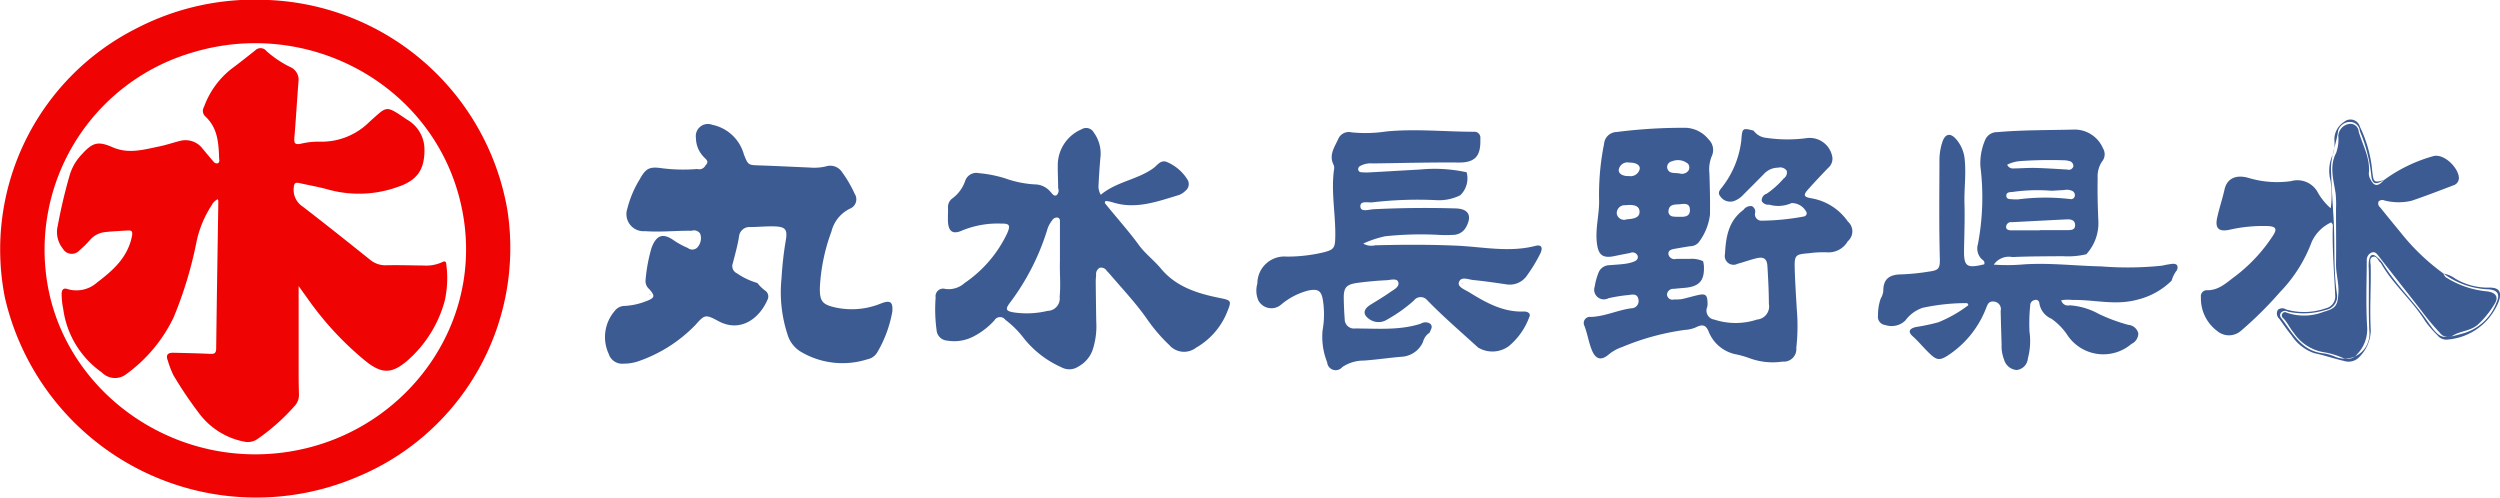
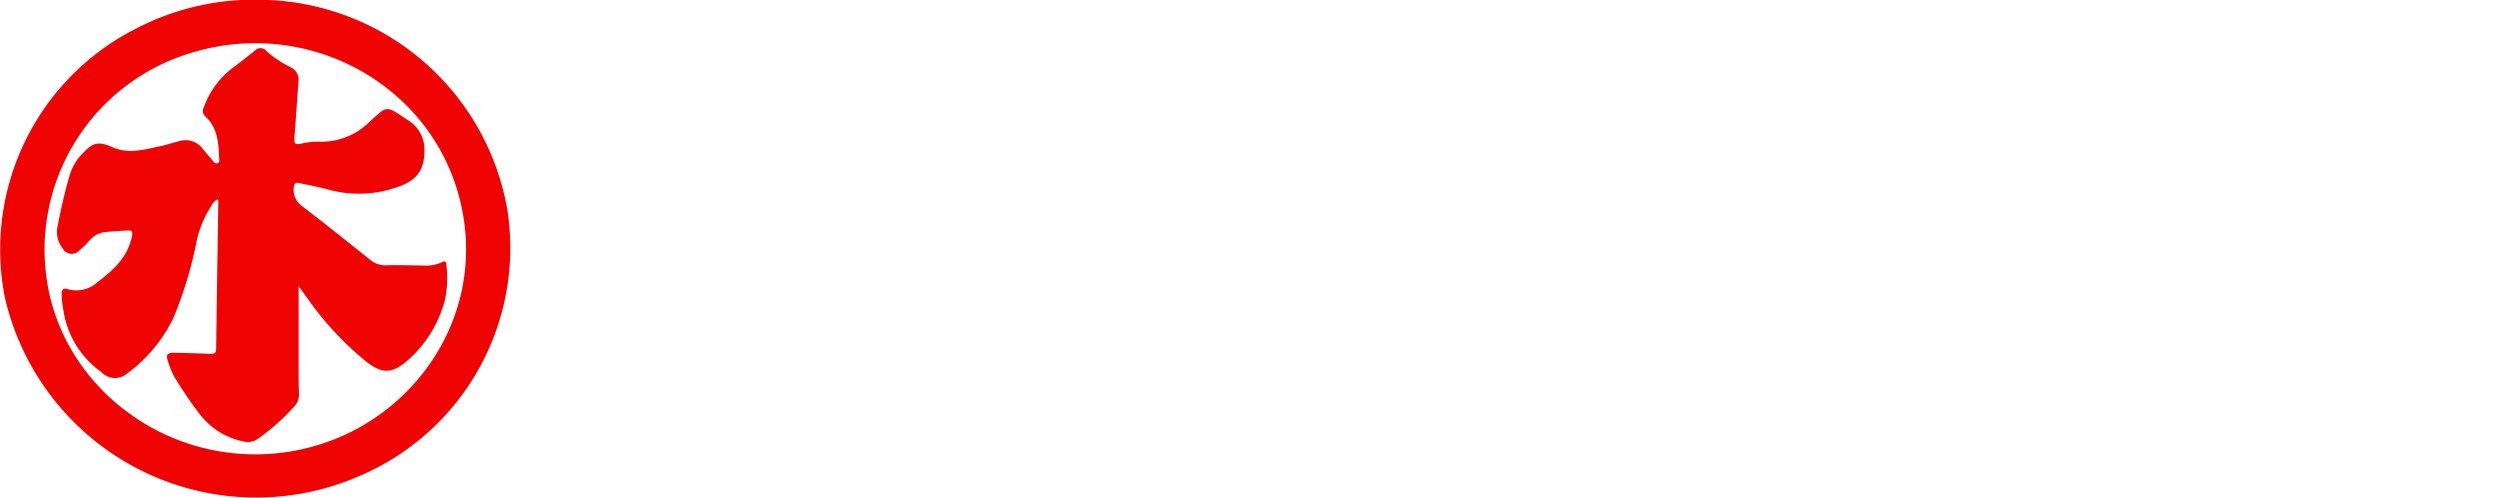
<svg xmlns="http://www.w3.org/2000/svg" id="logo.svg" width="251.094" height="49.969" viewBox="0 0 251.094 49.969">
  <defs>
    <style>
      .cls-1 {
        fill: #f00303;
      }

      .cls-1, .cls-2 {
        fill-rule: evenodd;
      }

      .cls-2 {
        fill: #3c5b93;
      }
    </style>
  </defs>
  <path id="logo" class="cls-1" d="M80.807,45.927A25.434,25.434,0,0,0,56.438,24.8,25.728,25.728,0,0,0,43.4,27.741,24.856,24.856,0,0,0,30.332,54.689,25.9,25.9,0,0,0,65.87,72.65,24.882,24.882,0,0,0,80.807,45.927Zm-20.7,24.018a21.54,21.54,0,0,1-4.64.5c-10.255,0-19.206-7.337-20.855-17.1A20.637,20.637,0,0,1,49.155,30.09C60.649,26.612,72.811,33.1,75.913,44.417,79.16,56.26,71.369,67.5,60.109,69.945Zm-0.269-16.4q0,4.267,0,8.507c0,0.814.009,1.628,0.035,2.442a1.665,1.665,0,0,1-.524,1.188,20.643,20.643,0,0,1-3.6,3.193,1.7,1.7,0,0,1-1.4.291,7.413,7.413,0,0,1-4.486-2.81,39.56,39.56,0,0,1-2.606-3.867,9.484,9.484,0,0,1-.555-1.446c-0.246-.637.039-0.816,0.6-0.8,1.213,0.029,2.426.051,3.638,0.111,0.428,0.021.611-.051,0.617-0.54,0.058-4.936.142-9.872,0.216-14.808a0.754,0.754,0,0,0-.063-0.182,1.277,1.277,0,0,0-.6.594,10.71,10.71,0,0,0-1.51,3.59,40.071,40.071,0,0,1-2.33,7.712,15.117,15.117,0,0,1-4.754,5.678,1.836,1.836,0,0,1-2.443-.179,9.292,9.292,0,0,1-3.883-6.4,7.525,7.525,0,0,1-.155-1.542c0.024-.383.2-0.562,0.575-0.435a3.113,3.113,0,0,0,2.99-.661c1.588-1.205,3.058-2.5,3.489-4.61,0.1-.5.024-0.639-0.447-0.608-0.741.049-1.485,0.077-2.222,0.158a2.33,2.33,0,0,0-1.544.8,9.437,9.437,0,0,1-1.055,1.04,1.028,1.028,0,0,1-1.666-.177,2.647,2.647,0,0,1-.509-2.306,52.058,52.058,0,0,1,1.207-5.106,5.073,5.073,0,0,1,1.131-1.973c1.127-1.251,1.64-1.461,3.158-.8,1.626,0.709,3.159.236,4.722-.084,0.677-.138,1.335-0.368,2.006-0.535a2.156,2.156,0,0,1,2.324.766c0.365,0.434.718,0.879,1.1,1.3a0.383,0.383,0,0,0,.461.152,0.361,0.361,0,0,0,.1-0.4c-0.052-1.565-.116-3.126-1.4-4.3a0.762,0.762,0,0,1-.121-0.95,8.573,8.573,0,0,1,2.729-3.8c0.816-.6,1.606-1.238,2.4-1.861a0.754,0.754,0,0,1,1.16.074,10.687,10.687,0,0,0,2.4,1.6,1.373,1.373,0,0,1,.8,1.438c-0.149,1.894-.256,3.792-0.416,5.685-0.047.557,0.114,0.672,0.644,0.568a7.455,7.455,0,0,1,1.911-.21,6.789,6.789,0,0,0,5.021-2.024c1.767-1.547,1.532-1.7,3.706-.212a3.463,3.463,0,0,1,1.782,2.813c0.073,2.179-.677,3.319-2.755,3.995a11.53,11.53,0,0,1-6.87.246c-0.949-.27-1.928-0.432-2.891-0.652-0.425-.1-0.584-0.022-0.611.486a2,2,0,0,0,.895,1.862c2.275,1.746,4.514,3.539,6.755,5.328a2.385,2.385,0,0,0,1.628.571c1.262-.029,2.525.015,3.788,0.026a3.793,3.793,0,0,0,1.811-.324c0.319-.164.43-0.1,0.454,0.248a10.434,10.434,0,0,1-.161,3.608,12.2,12.2,0,0,1-3.689,5.962c-1.6,1.4-2.611,1.428-4.276.092a31.611,31.611,0,0,1-5.826-6.29C60.413,54.346,60.1,53.912,59.84,53.546Z" transform="translate(-29.844 -24.813)" />
-   <path id="logo_type" class="cls-2" d="M269.288,42.894a15.376,15.376,0,0,1,4.862-2.374c1.135-.4,2.659,1.191,2.66,2.175a0.773,0.773,0,0,1-.558.735c-1.395.532-2.788,1.07-4.2,1.548a5.711,5.711,0,0,1-2.711-.028,0.544,0.544,0,0,0-.6.1,0.508,0.508,0,0,0,.159.59c0.681,0.849,1.372,1.691,2.064,2.532a21.684,21.684,0,0,0,4.294,4.111A8.072,8.072,0,0,0,279.7,53.87c0.963,0.036,1.294.466,0.886,1.329a5.049,5.049,0,0,1-3.2,3.056c-2.3.643-2.417,0.716-3.777-1.238-1.395-2-3.189-3.692-4.461-5.782a2.982,2.982,0,0,0-.524-0.557c-0.532-.508-0.759-0.214-0.853.34a4.136,4.136,0,0,0-.014.763c0.043,2.109-.045,4.217.061,6.327a2.488,2.488,0,0,1-3.368,2.562,4.987,4.987,0,0,0-1.144-.356c-2.32-.184-3.2-2.08-4.382-3.611a0.4,0.4,0,0,1,.038-0.506,0.563,0.563,0,0,1,.689-0.077,7.458,7.458,0,0,0,3.779-.178,1.38,1.38,0,0,0,1.127-1.625c-0.375-2.556-.176-5.133-0.341-7.7-0.1-1.585-.2-3.179-0.251-4.766-0.044-1.3.542-2.585,0.714-3.91a1.238,1.238,0,0,1,1.268-.877,0.982,0.982,0,0,1,.914.91,15.357,15.357,0,0,1,1.141,4.387C268.082,43.318,268.419,43.413,269.288,42.894Zm0,0c-0.614.68-.992,0.66-1.356-0.064a1.125,1.125,0,0,1-.167-0.622c0.154-1.509-.609-2.791-1.019-4.163a0.83,0.83,0,0,0-.968-0.784,1.3,1.3,0,0,0-1.082,1.178,4.017,4.017,0,0,1-.207,1.711c-0.716,1.353-.27,2.712-0.062,4.079a10.463,10.463,0,0,1,.041,1.525c0,1.855.024,3.711,0,5.566-0.014.982,0.3,1.925,0.24,2.915-0.072,1.266-.26,1.551-1.477,1.893a5.351,5.351,0,0,1-3.728.086,0.294,0.294,0,0,0-.389.055,0.321,0.321,0,0,0,.031.48c0.443,0.441.687,1.026,1.082,1.494a4.5,4.5,0,0,0,3.033,1.946,8.289,8.289,0,0,1,1.874.563,1.222,1.222,0,0,0,1.47-.377,3.611,3.611,0,0,0,.991-2.719c-0.139-2.21-.05-4.436-0.038-6.654a0.817,0.817,0,0,1,.451-0.809c0.393-.168.574,0.125,0.785,0.4,1.4,1.8,2.816,3.581,4.215,5.379a23.465,23.465,0,0,0,1.879,2.251,0.992,0.992,0,0,0,1.353.274c0.771-.459,1.723-0.435,2.465-1.073a9.23,9.23,0,0,0,1.692-2.095c0.449-.7.1-1.137-0.747-1.251a9.27,9.27,0,0,1-4.171-1.428,1.1,1.1,0,0,1-.221-0.359,2.855,2.855,0,0,1,1.192.509,6.4,6.4,0,0,0,3.453.9c0.882,0,1.193.367,0.972,1.211a4.763,4.763,0,0,1-.455.988,6.014,6.014,0,0,1-4.687,3.012,1.121,1.121,0,0,1-1.074-.419,11.252,11.252,0,0,1-1.221-1.4c-1.283-2.089-3.223-3.678-4.438-5.813a0.27,0.27,0,0,0-.065-0.087c-0.266-.206-0.371-0.756-0.812-0.563-0.331.145-.178,0.588-0.171,0.9,0.043,2.146-.112,4.291.007,6.438a3.9,3.9,0,0,1-1.105,2.655,1.494,1.494,0,0,1-1.607.437c-0.993-.226-1.952-0.564-2.958-0.772A4.444,4.444,0,0,1,260,58.493c-0.441-.532-0.826-1.108-1.233-1.667a0.706,0.706,0,0,1-.136-0.894,0.691,0.691,0,0,1,.816-0.04,6.521,6.521,0,0,0,3.99-.113,1.216,1.216,0,0,0,.949-1.294c-0.1-2.36-.322-4.716-0.235-7.082a0.79,0.79,0,0,0-.172-0.252,3.971,3.971,0,0,0-1.958,1.972,14.492,14.492,0,0,1-3.192,5.04,37.231,37.231,0,0,1-3.877,3.848,1.827,1.827,0,0,1-2.413.05,4.067,4.067,0,0,1-1.639-3.409,0.6,0.6,0,0,1,.561-0.692c1.191,0.052,1.976-.733,2.8-1.34a16.221,16.221,0,0,0,3.859-4.117c0.469-.7.32-0.95-0.534-0.986a15.159,15.159,0,0,0-3.811.371c-1.077.23-1.477-.134-1.246-1.2,0.208-.956.527-1.884,0.742-2.844,0.262-1.172,1.233-1.51,2.428-1.157a9.978,9.978,0,0,0,4.237.321,2.33,2.33,0,0,1,2.748,1.218,6.251,6.251,0,0,0,1.251,1.507,9.555,9.555,0,0,0-.018-2.776,3.868,3.868,0,0,1,.24-2.651,3.362,3.362,0,0,0,.146-1.4,2.087,2.087,0,0,1,.971-1.845,0.981,0.981,0,0,1,1.6.5,12.676,12.676,0,0,1,1.205,4.166c0.006,0.145.028,0.29,0.046,0.434C268.24,43.129,268.32,43.178,269.288,42.894ZM118.312,55.3a7.737,7.737,0,0,1-4.509.406c-1.371-.292-1.639-0.641-1.614-2.008a18.861,18.861,0,0,1,1.163-5.631,3.485,3.485,0,0,1,1.866-2.3,1.006,1.006,0,0,0,.467-1.49,12.045,12.045,0,0,0-1.261-2.167,1.412,1.412,0,0,0-1.628-.584,5.15,5.15,0,0,1-1.636.114c-1.68-.071-3.36-0.158-5.041-0.214-1.138-.038-1.127-0.023-1.56-1.1a4.168,4.168,0,0,0-3.184-2.981,1.216,1.216,0,0,0-1.633,1.324,2.776,2.776,0,0,0,.756,1.878c0.221,0.248.636,0.476,0.2,0.881a0.69,0.69,0,0,1-.823.358,16.961,16.961,0,0,1-3.5-.07c-1.316-.194-1.661-0.014-2.3,1.144a10.416,10.416,0,0,0-1.222,2.905,1.715,1.715,0,0,0,1.773,2.264c1.565,0.119,3.124-.06,4.686-0.037a0.732,0.732,0,0,1,.861.3,1.381,1.381,0,0,1-.253,1.334,0.707,0.707,0,0,1-.989.094,8.284,8.284,0,0,1-1.349-.721c-1.231-.894-1.842-0.486-2.3.711a16.541,16.541,0,0,0-.606,3.3,1.071,1.071,0,0,0,.393.857c0.6,0.7.544,0.863-.334,1.2a6.872,6.872,0,0,1-2.133.471,1.263,1.263,0,0,0-1.029.519,4.014,4.014,0,0,0-.591,4.3,1.41,1.41,0,0,0,1.518.979,4.462,4.462,0,0,0,1.4-.219,14.6,14.6,0,0,0,5.775-3.649c0.947-1.065,1.018-1.11,2.332-.4,2.179,1.176,4.129-.235,4.958-2.227a0.713,0.713,0,0,0-.2-0.789,3.944,3.944,0,0,1-.853-0.817,6.983,6.983,0,0,1-2.062-.979,0.789,0.789,0,0,1-.4-1.009c0.22-.88.474-1.751,0.617-2.652a1.056,1.056,0,0,1,1.125-.978c0.8,0,1.61-.09,2.412-0.066,1.135,0.033,1.354.3,1.16,1.419a35.018,35.018,0,0,0-.425,3.788,13.629,13.629,0,0,0,.586,5.6,3.032,3.032,0,0,0,1.355,1.786,8.209,8.209,0,0,0,6.661.761,1.477,1.477,0,0,0,.978-0.644,12.253,12.253,0,0,0,1.549-4.157C119.543,55.122,119.25,54.93,118.312,55.3ZM95.088,54.35a0.635,0.635,0,0,1,.025.1c0.019-.015.038-0.026,0.056-0.042C95.141,54.389,95.115,54.369,95.088,54.35Zm74.355-.176c-0.623.442-1.285,0.83-1.934,1.234-0.771.481-.814,1.009-0.094,1.486a1.594,1.594,0,0,0,1.764.005A14.877,14.877,0,0,0,171.85,55a0.85,0.85,0,0,1,1.337-.04c1.624,1.673,3.394,3.189,5.115,4.759a2.787,2.787,0,0,0,3.084-.14,6.855,6.855,0,0,0,2.047-2.9c0.213-.395-0.172-0.591-0.544-0.577-2.095.075-3.81-.9-5.5-1.944-0.419-.258-1.163-0.518-1.018-0.986,0.2-.641.944-0.282,1.448-0.233,1.09,0.105,2.176.269,3.261,0.424a2.1,2.1,0,0,0,2.177-.946,14.981,14.981,0,0,0,1.295-2.151c0.288-.606.1-0.912-0.5-0.756-2.631.677-5.244,0.1-7.865-.02-2.742-.125-5.487-0.107-8.232-0.04a1.568,1.568,0,0,1-1.189-.174,10.467,10.467,0,0,1,2.207-.734,34.281,34.281,0,0,1,5.155-.151,13,13,0,0,0,1.647.014,1.5,1.5,0,0,0,1.338-.817c0.6-1.129.216-1.8-1.059-1.842q-4.121-.121-8.239.081c-0.465.022-1.285,0.315-1.336-.243-0.06-.662.778-0.393,1.225-0.451a39.3,39.3,0,0,1,6.469-.214,4.756,4.756,0,0,0,2.334-.494,2.345,2.345,0,0,0,.641-2.311,15.108,15.108,0,0,0-4.68-.274c-1.715.093-3.429,0.2-5.144,0.29a6.157,6.157,0,0,1-.766-0.019,0.3,0.3,0,0,1-.3-0.262,0.371,0.371,0,0,1,.193-0.362,2.235,2.235,0,0,1,1.27-.259c2.89-.036,5.781-0.118,8.67-0.091,1.922,0.018,2.172-1.012,2.137-2.418a0.6,0.6,0,0,0-.671-0.67c-2.924-.008-5.849-0.317-8.771-0.033a13.937,13.937,0,0,1-3.5.09,1.151,1.151,0,0,0-1.343.692c-0.374.81-.95,1.6-0.455,2.568a0.758,0.758,0,0,1,.048.429c-0.316,2.22.14,4.426,0.122,6.64-0.011,1.331-.1,1.473-1.4,1.774a15.915,15.915,0,0,1-3.475.377,2.71,2.71,0,0,0-2.951,2.7,2.523,2.523,0,0,0,.1,1.705,1.485,1.485,0,0,0,2.262.434,6.935,6.935,0,0,1,2.69-1.416c1.07-.237,1.4.008,1.544,1.057A9.175,9.175,0,0,1,162.68,58a6.88,6.88,0,0,0,.462,3.2,0.858,0.858,0,0,0,1.517.483,3.827,3.827,0,0,1,2.15-.654c1.276-.086,2.543-0.284,3.818-0.384a2.512,2.512,0,0,0,2.137-1.477,1.554,1.554,0,0,1,.672-0.946c0.091-.3.381-0.595,0.047-0.9a0.867,0.867,0,0,0-.934,0c-2.173.7-4.413,0.48-6.636,0.483a0.922,0.922,0,0,1-1.009-.931c-0.054-.688-0.082-1.378-0.095-2.067-0.022-1.1.236-1.423,1.355-1.579,0.975-.136,1.961-0.22,2.945-0.27,0.406-.02,1.044-0.238,1.178.2C170.428,53.639,169.811,53.912,169.443,54.173Zm7.266-.862a0.344,0.344,0,0,1,.008-0.044,0.06,0.06,0,0,1,0-.012l-0.082,0Zm-24.282,1.445c-2.244-.449-4.424-1.1-5.963-2.947-0.7-.844-1.6-1.516-2.236-2.388-1.071-1.468-2.29-2.806-3.422-4.219a0.538,0.538,0,0,1,.084-0.212,4.534,4.534,0,0,1,.626.118c2.358,0.786,4.544-.052,6.746-0.711a1.794,1.794,0,0,0,.635-0.414,0.852,0.852,0,0,0,.24-1.09,4.492,4.492,0,0,0-2.021-1.779c-0.677-.326-1.016.288-1.418,0.581-1.611,1.176-3.7,1.345-5.294,2.68a1.686,1.686,0,0,1-.221-1.047c0.045-.872.1-1.743,0.176-2.613a3.584,3.584,0,0,0-.651-2.585,0.875,0.875,0,0,0-1.232-.333,3.917,3.917,0,0,0-2.391,3.514c-0.012.8,0.035,1.6,0.039,2.4a0.656,0.656,0,0,1-.15.7c-0.3.162-.442-0.164-0.616-0.325a2.072,2.072,0,0,0-1.41-.746,10.531,10.531,0,0,1-3.107-.6,12.351,12.351,0,0,0-2.685-.537,1.183,1.183,0,0,0-1.38.8,3.612,3.612,0,0,1-1.277,1.735,1.06,1.06,0,0,0-.438.951c0.011,0.436-.022.874-0.007,1.31,0.035,1.078.488,1.4,1.473,0.944a9.392,9.392,0,0,1,3.864-.674c0.859-.017.96,0.169,0.614,0.971a12.5,12.5,0,0,1-4.282,5,2.386,2.386,0,0,1-1.936.592,0.764,0.764,0,0,0-.969.862,15.444,15.444,0,0,0,.093,3.266,1.141,1.141,0,0,0,1.07,1.062,4.172,4.172,0,0,0,2.565-.379,7.4,7.4,0,0,0,2.17-1.648,0.656,0.656,0,0,1,1.1-.066,9.718,9.718,0,0,1,1.719,1.676,9.994,9.994,0,0,0,3.907,3.091,1.632,1.632,0,0,0,1.677-.048,3.11,3.11,0,0,0,1.431-1.593,7.5,7.5,0,0,0,.4-2.9q-0.033-1.965-.052-3.931a6.076,6.076,0,0,1,.039-0.763,0.742,0.742,0,0,1,.341-0.749,0.659,0.659,0,0,1,.741.326,4.212,4.212,0,0,1,.3.316c1.256,1.468,2.584,2.872,3.7,4.459a16.512,16.512,0,0,0,2.271,2.659,1.964,1.964,0,0,0,2.684.262,7.237,7.237,0,0,0,3.186-3.75C153.546,55.042,153.466,54.965,152.427,54.757Zm-16.153-.136a1.244,1.244,0,0,1-1.211,1.415,8.956,8.956,0,0,1-3.371.158c-0.814-.128-0.9-0.318-0.434-0.945a23.9,23.9,0,0,0,3.731-7.235,2.782,2.782,0,0,1,.531-1.067,0.552,0.552,0,0,1,.549-0.281c0.281,0.076.232,0.334,0.233,0.542,0,1.272,0,2.544,0,3.816C136.263,52.222,136.391,53.422,136.274,54.621ZM248.061,51.31a9.388,9.388,0,0,0-1.075.187,33.607,33.607,0,0,1-6.124.071c-2.587-.052-5.163-0.377-7.766-0.2a19.094,19.094,0,0,1-3,.025,1.84,1.84,0,0,1,1.87-.762c1.678-.075,3.358-0.073,5.038-0.087a8.137,8.137,0,0,0,2.383-.194,4.622,4.622,0,0,0,1.209-3.4c-0.06-1.417-.1-2.835-0.068-4.255a2.7,2.7,0,0,1,.431-1.649,1.134,1.134,0,0,0,.105-1.331,3.094,3.094,0,0,0-2.829-1.89c-2.6.07-5.2,0.031-7.79,0.259a1.29,1.29,0,0,0-1.217.786,5.9,5.9,0,0,0-.478,2.641,25.221,25.221,0,0,1-.246,7.812,1.513,1.513,0,0,0,.292,1.426c0.15,0.178.459,0.284,0.333,0.613-1.775.432-2.053,0.219-2.021-1.506,0.028-1.528.085-3.057,0.043-4.583-0.041-1.455.169-2.9,0.03-4.361a3.582,3.582,0,0,0-.912-2.17c-0.543-.588-1.031-0.493-1.311.255a5.841,5.841,0,0,0-.32,2.038c-0.011,3.238-.049,6.475.037,9.713,0.028,1.053-.111,1.214-1.13,1.349a22.032,22.032,0,0,1-2.723.274c-1.2.008-1.846,0.454-1.826,1.709a1.89,1.89,0,0,1-.255.715,4.91,4.91,0,0,0-.274,1.714,0.821,0.821,0,0,0,.718.945A1.983,1.983,0,0,0,221.216,57a3.531,3.531,0,0,1,1.747-1.275,21.044,21.044,0,0,1,4.459-.469,0.577,0.577,0,0,1,.124.207,13.19,13.19,0,0,1-3.016,1.718,19.989,19.989,0,0,1-2.243.475c-0.7.158-.833,0.488-0.331,0.934,0.6,0.537,1.1,1.164,1.683,1.719,0.678,0.65.986,0.733,1.742,0.272a9.914,9.914,0,0,0,3.9-4.716c0.191-.442.252-0.823,0.835-0.764a0.759,0.759,0,0,1,.67.941c0.028,1.128.057,2.255,0.095,3.382a3.645,3.645,0,0,0,.246,1.5,1.425,1.425,0,0,0,1.266,1.052,1.267,1.267,0,0,0,1.125-1.16,6.743,6.743,0,0,0,.162-2.7,17.317,17.317,0,0,1,.074-2.616,0.534,0.534,0,0,1,.439-0.548,0.347,0.347,0,0,1,.478.307,2.021,2.021,0,0,0,1.214,1.566,6.323,6.323,0,0,1,1.535,1.541,4.343,4.343,0,0,0,6.51.984,1.171,1.171,0,0,0,.683-1.044,1.119,1.119,0,0,0-1.008-.865,17.278,17.278,0,0,1-2.979-1.106,6.957,6.957,0,0,0-2.917-.857,0.693,0.693,0,0,1-.841-0.506,3.891,3.891,0,0,1,1.124-.03c2.167-.053,4.289.581,6.526-0.031a7.368,7.368,0,0,0,3.444-1.915,2.889,2.889,0,0,1,.528-1.045C248.663,51.5,248.48,51.291,248.061,51.31ZM232.72,40.995a41.781,41.781,0,0,1,4.389-.085,1.864,1.864,0,0,1,.541.073,0.508,0.508,0,0,1,.437.546,0.476,0.476,0,0,1-.611.313c-1.059-.058-2.118-0.136-3.178-0.162-0.766-.018-1.535.044-2.3,0.054a0.612,0.612,0,0,1-.556-0.377A3.43,3.43,0,0,1,232.72,40.995Zm-0.767,3.1a17.77,17.77,0,0,1,3.949-.123l1.277-.073a1.273,1.273,0,0,1,.748.069,0.473,0.473,0,0,1,.309.515,0.387,0.387,0,0,1-.484.321,21.473,21.473,0,0,0-5.219.034,3.844,3.844,0,0,1-.546-0.01c-0.277-.025-0.657.027-0.63-0.4C231.376,44.112,231.7,44.114,231.953,44.093Zm-0.039,3.035q2.741-.146,5.481-0.282c0.43-.021.87,0.05,0.868,0.587,0,0.5-.44.491-0.814,0.492H234.7v0.022c-0.916,0-1.831,0-2.746,0-0.267,0-.586-0.009-0.621-0.308A0.494,0.494,0,0,1,231.914,47.128Zm-16.468-.057a5.6,5.6,0,0,0-3.686-2.346c-0.756-.129-0.825-0.319-0.323-0.881,0.656-.734,1.33-1.453,2.015-2.16a1.218,1.218,0,0,0,.434-1.06,2.307,2.307,0,0,0-2.675-1.928,14.662,14.662,0,0,1-3.935-.035,1.769,1.769,0,0,1-1.3-.725c-1.1-.3-1.15-0.247-1.229.873a9.352,9.352,0,0,1-1.867,4.706c-0.232.332-.6,0.6-0.244,1.03a1.2,1.2,0,0,0,1.36.46,2.438,2.438,0,0,0,.982-0.678c0.671-.671,1.343-1.34,2.007-2.018a1.95,1.95,0,0,1,1.453-.657,0.789,0.789,0,0,1,.864.318,0.726,0.726,0,0,1-.306.765,8.929,8.929,0,0,1-1.705,1.529,0.7,0.7,0,0,0-.5.75,0.753,0.753,0,0,0,.747.352,3.259,3.259,0,0,0,2.243-.158,1.648,1.648,0,0,1,1.522.96,0.343,0.343,0,0,1-.3.39,24.274,24.274,0,0,1-4.246.418,0.64,0.64,0,0,1-.646-0.728,0.623,0.623,0,0,0-.316-0.737,0.908,0.908,0,0,0-.844.381c-1.517,1.111-1.766,2.748-1.854,4.434a0.881,0.881,0,0,0,1.269.978c0.635-.169,1.253-0.4,1.891-0.554,0.734-.173,1.053.046,1.1,0.778,0.08,1.269.144,2.541,0.15,3.812a1.321,1.321,0,0,1-1.193,1.566,6.854,6.854,0,0,1-4.3,0,0.9,0.9,0,0,1-.71-1.23,1.6,1.6,0,0,0,.037-0.542c-0.026-.687-0.214-0.845-0.892-0.7-0.571.121-1.131,0.3-1.7,0.421a5.189,5.189,0,0,1-.766.033,0.552,0.552,0,0,1-.711-0.494,0.62,0.62,0,0,1,.682-0.571c0.363-.04.728-0.07,1.092-0.1,1.492-.128,2.02-0.74,1.931-2.25a3.713,3.713,0,0,0-.076-0.428,2.785,2.785,0,0,0-1.279-.238c-0.476.014-.952,0-1.428,0.008a0.623,0.623,0,0,1-.773-0.435c-0.066-.433.3-0.522,0.638-0.582q0.757-.135,1.516-0.255a1.132,1.132,0,0,0,.878-0.387,5.76,5.76,0,0,0,1.137-2.78c0.023-1.381-.013-2.764-0.057-4.146a3.542,3.542,0,0,1,.225-1.709,1.475,1.475,0,0,0-.312-1.715,3.1,3.1,0,0,0-2.257-1.159,52.637,52.637,0,0,0-7.008.426,1.286,1.286,0,0,0-1.226,1.175,25.873,25.873,0,0,0-.5,5.749c0.011,1.385-.378,2.73-0.235,4.122,0.134,1.306.563,1.677,1.844,1.4,0.5-.11,1-0.2,1.506-0.3a0.553,0.553,0,0,1,.747.263c0.127,0.415-.234.568-0.55,0.67a4.478,4.478,0,0,1-.857.175c-0.472.054-.948,0.08-1.423,0.119a1.183,1.183,0,0,0-1.1.777,6.241,6.241,0,0,0-.372,1.365,0.969,0.969,0,0,0,1.37,1.178,15.553,15.553,0,0,1,2.057-.326c0.387-.056.852-0.15,0.959,0.426a0.727,0.727,0,0,1-.713.908c-1.379.183-2.656,0.825-4.065,0.868a0.619,0.619,0,0,0-.649.885c0.317,0.819.434,1.695,0.774,2.5,0.383,0.9.945,1.024,1.7,0.364a4.2,4.2,0,0,1,1.331-.728,24.873,24.873,0,0,1,6.333-1.723,3.11,3.11,0,0,0,1.063-.252c0.654-.325,1.017-0.274,1.309.492a3.723,3.723,0,0,0,2.794,2.234,10.25,10.25,0,0,1,1.263.365,6.724,6.724,0,0,0,3.346.349,1.256,1.256,0,0,0,1.373-1.38,19.689,19.689,0,0,0,.046-3.921c-0.079-1.38-.173-2.76-0.206-4.141-0.029-1.239.092-1.336,1.365-1.433a10.6,10.6,0,0,1,1.86-.1,2.227,2.227,0,0,0,2.105-1.113A1.3,1.3,0,0,0,215.446,47.071Zm-16.815-.486c-0.072,0-.144,0-0.271,0a3.285,3.285,0,0,1-.484-0.028,0.5,0.5,0,0,1-.458-0.519c0.054-.79.693-0.66,1.213-0.721,0.462-.054.916-0.085,0.944,0.542C199.6,46.505,199.154,46.608,198.631,46.585Zm-0.856-5.572a1.567,1.567,0,0,1,1.613.252,0.6,0.6,0,0,1,.02.708,0.814,0.814,0,0,1-.881.255l-0.108-.013c-0.448-.057-1.012.065-1.132-0.572A0.6,0.6,0,0,1,197.775,41.013Zm-4.535,5.822a0.747,0.747,0,0,1-1.01-.547,0.8,0.8,0,0,1,.884-0.865q1.356-.153,1.4.606C194.552,46.555,194.174,46.793,193.24,46.835Zm1.29-5.031a0.939,0.939,0,0,1-1.074.689c-0.638.033-1.1-.255-1.022-0.67a0.883,0.883,0,0,1,1.065-.68C194.16,41.134,194.605,41.4,194.53,41.8Z" transform="translate(-29.844 -24.813)" />
</svg>